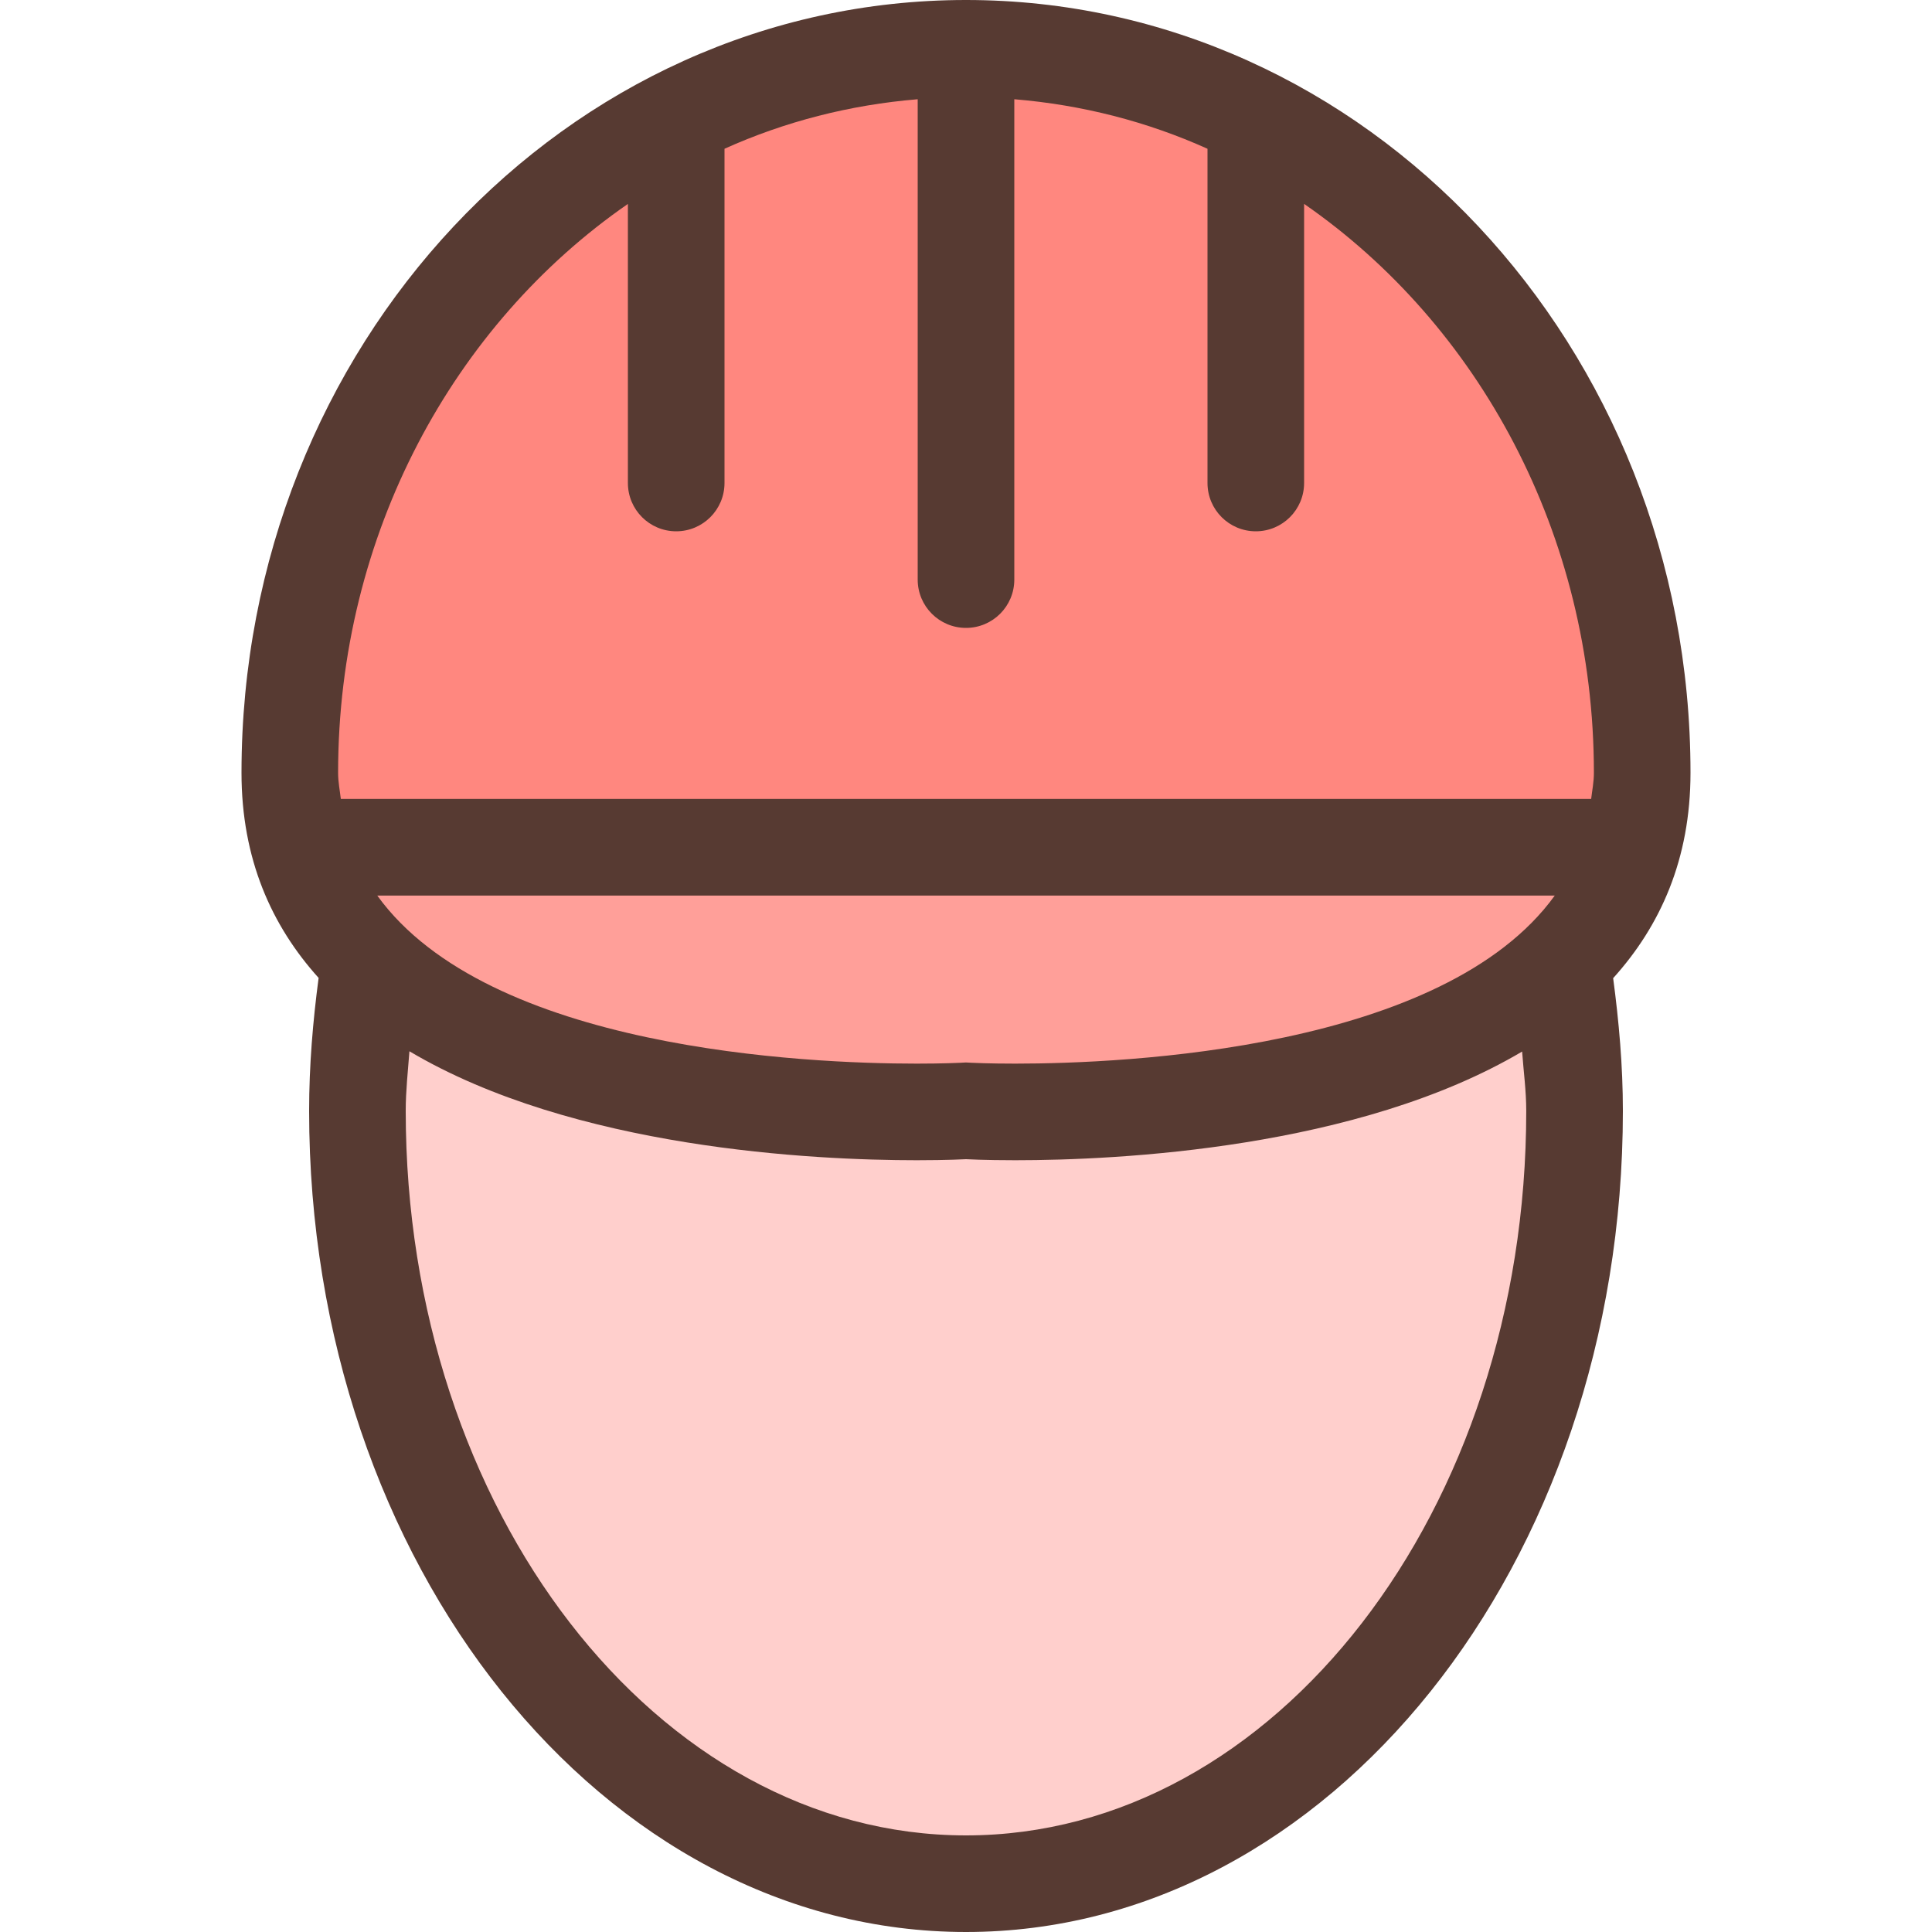
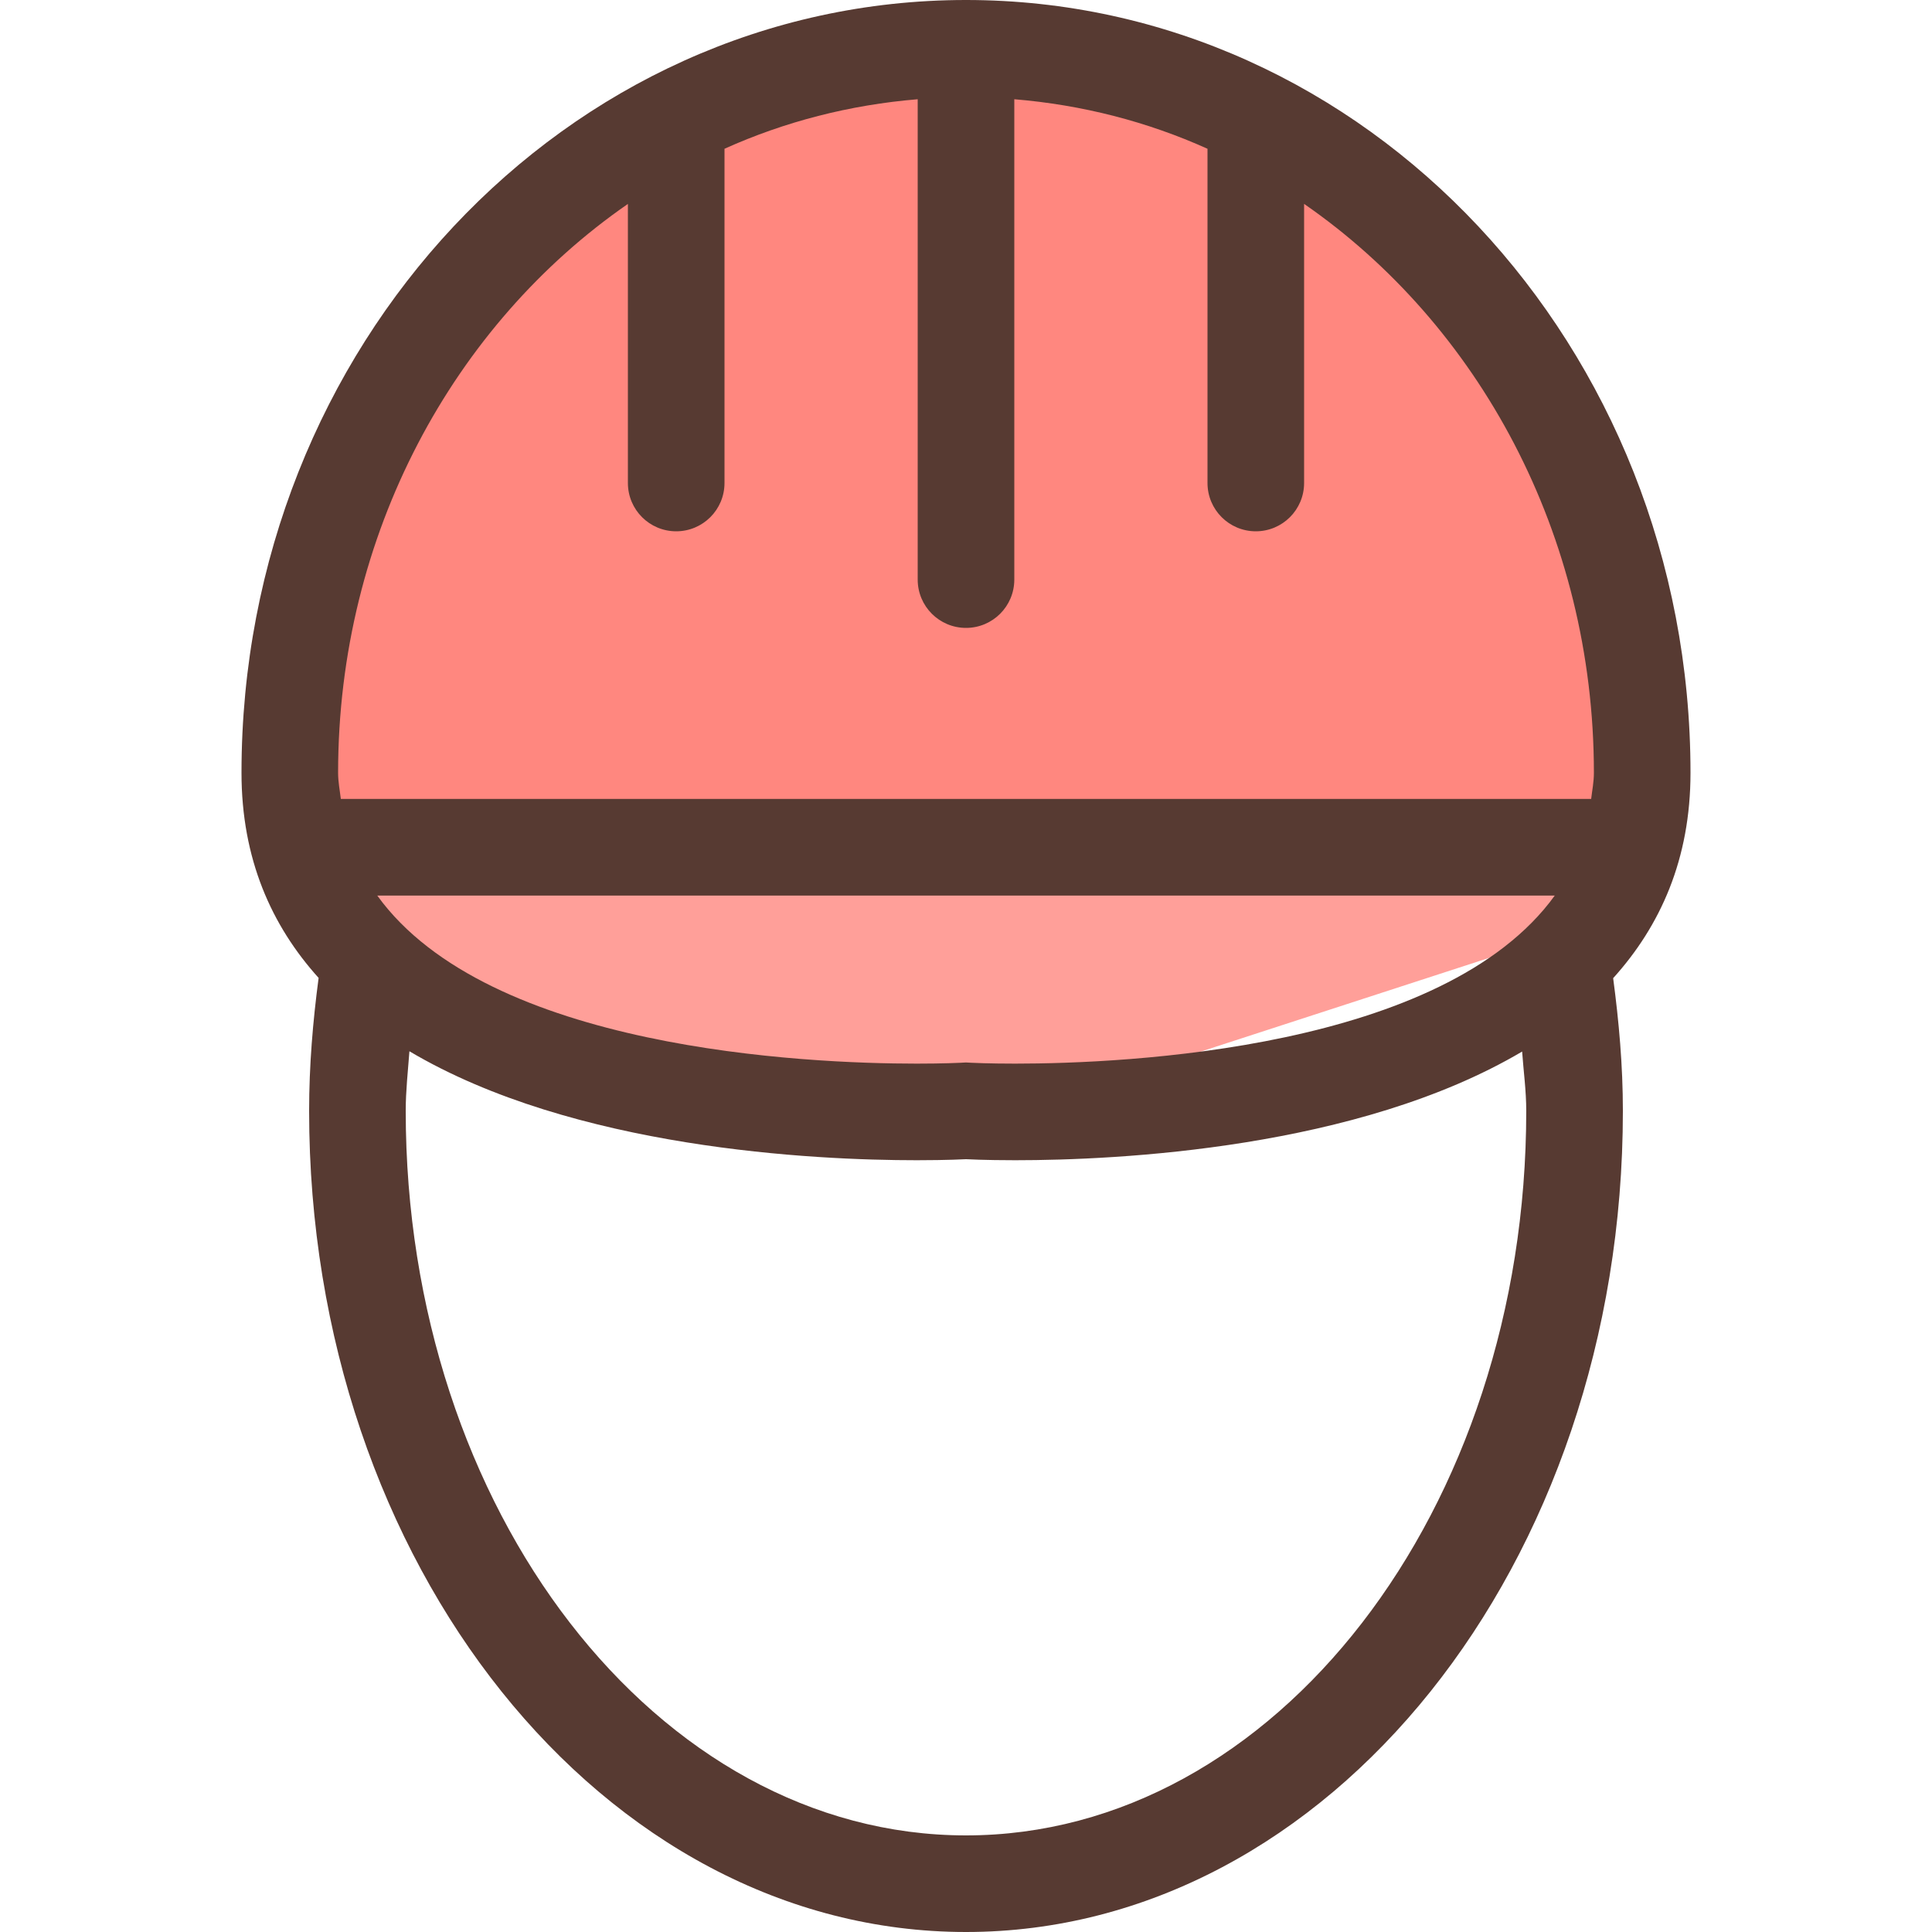
<svg xmlns="http://www.w3.org/2000/svg" height="800px" width="800px" version="1.1" id="Layer_1" viewBox="0 0 512 512" xml:space="preserve">
  <path style="fill:#FF877F;" d="M78.925,224.538l-1.545-13.005c-0.307-2.193-0.58-4.378-0.58-6.733  c0-65.348,30.771-125.645,82.313-161.28l27.622-15.761c17.374-7.834,36.019-12.621,55.407-14.217L256,12.399l13.85,1.143  c19.379,1.604,38.016,6.383,55.407,14.217l27.622,15.753C404.429,79.164,435.2,139.469,435.2,204.8c0,2.355-0.273,4.54-0.58,6.724  l-1.545,13.005H78.925V224.538z" />
-   <path style="fill:#FF9F99;" d="M269.047,294.665c-7.569,0-12.186-0.239-12.561-0.264l-1.271,0.017  c-0.085,0.009-4.702,0.247-12.271,0.247c-35.294,0-120.883-4.855-153.353-49.843l-14.635-20.292h362.069L422.4,244.821  C389.931,289.809,304.341,294.665,269.047,294.665z" />
-   <path style="fill:#FFCFCC;" d="M256,499.2c-88.934,0-161.28-91.878-161.28-204.8c0-4.318,0.341-8.516,0.691-12.715l1.835-24.653  l17.783,10.547c41.225,24.439,103.194,27.085,127.923,27.085c7.595,0,12.177-0.239,12.356-0.247l0.683-0.034l0.7,0.034  c0.179,0.009,4.762,0.247,12.356,0.247c24.704,0,86.596-2.637,127.821-27.017l17.809-10.53l1.476,20.642  c0.119,1.613,0.265,3.217,0.418,4.813c0.367,3.908,0.717,7.799,0.717,11.827C417.28,407.322,344.934,499.2,256,499.2z" />
+   <path style="fill:#FF9F99;" d="M269.047,294.665c-7.569,0-12.186-0.239-12.561-0.264l-1.271,0.017  c-0.085,0.009-4.702,0.247-12.271,0.247c-35.294,0-120.883-4.855-153.353-49.843l-14.635-20.292h362.069L422.4,244.821  z" />
  <path style="fill:#573A32;" d="M256,0C149.956,0,64,91.691,64,204.8c0,22.827,7.953,40.508,20.437,54.357  c-1.519,11.486-2.517,23.211-2.517,35.243C81.92,414.575,159.863,512,256,512c96.145,0,174.08-97.425,174.08-217.6  c0-12.023-1.05-23.697-2.577-35.174C440.021,245.367,448,227.669,448,204.8C448,91.691,362.044,0,256,0z M256,486.4  c-81.869,0-148.48-86.135-148.48-192c0-5.385,0.597-10.556,0.981-15.804c43.588,25.847,107.281,28.877,134.451,28.877  c8.175,0,13.047-0.273,13.047-0.273s4.864,0.273,13.047,0.273c27.145,0,90.752-3.021,134.332-28.8  c0.375,5.239,1.092,10.359,1.092,15.727C404.48,400.265,337.869,486.4,256,486.4z M269.047,281.873  c-7.014,0-11.298-0.213-11.648-0.23l-1.425-0.077l-1.374,0.077c-0.35,0.017-4.634,0.23-11.648,0.23  c-29.491,0-113.57-3.797-142.967-44.535h312.038C382.626,278.067,298.539,281.873,269.047,281.873z M421.675,211.729H90.325  c-0.265-2.295-0.725-4.48-0.725-6.929c0-63.275,30.686-118.861,76.8-150.758V128c0,7.074,5.726,12.8,12.8,12.8S192,135.074,192,128  V39.424c15.957-7.185,33.195-11.639,51.2-13.124v127.3c0,7.074,5.726,12.8,12.8,12.8c7.074,0,12.8-5.726,12.8-12.8V26.3  c18.005,1.485,35.243,5.939,51.2,13.124V128c0,7.074,5.726,12.8,12.8,12.8s12.8-5.726,12.8-12.8V54.033  c46.114,31.898,76.8,87.484,76.8,150.767C422.4,207.249,421.939,209.434,421.675,211.729z" />
</svg>